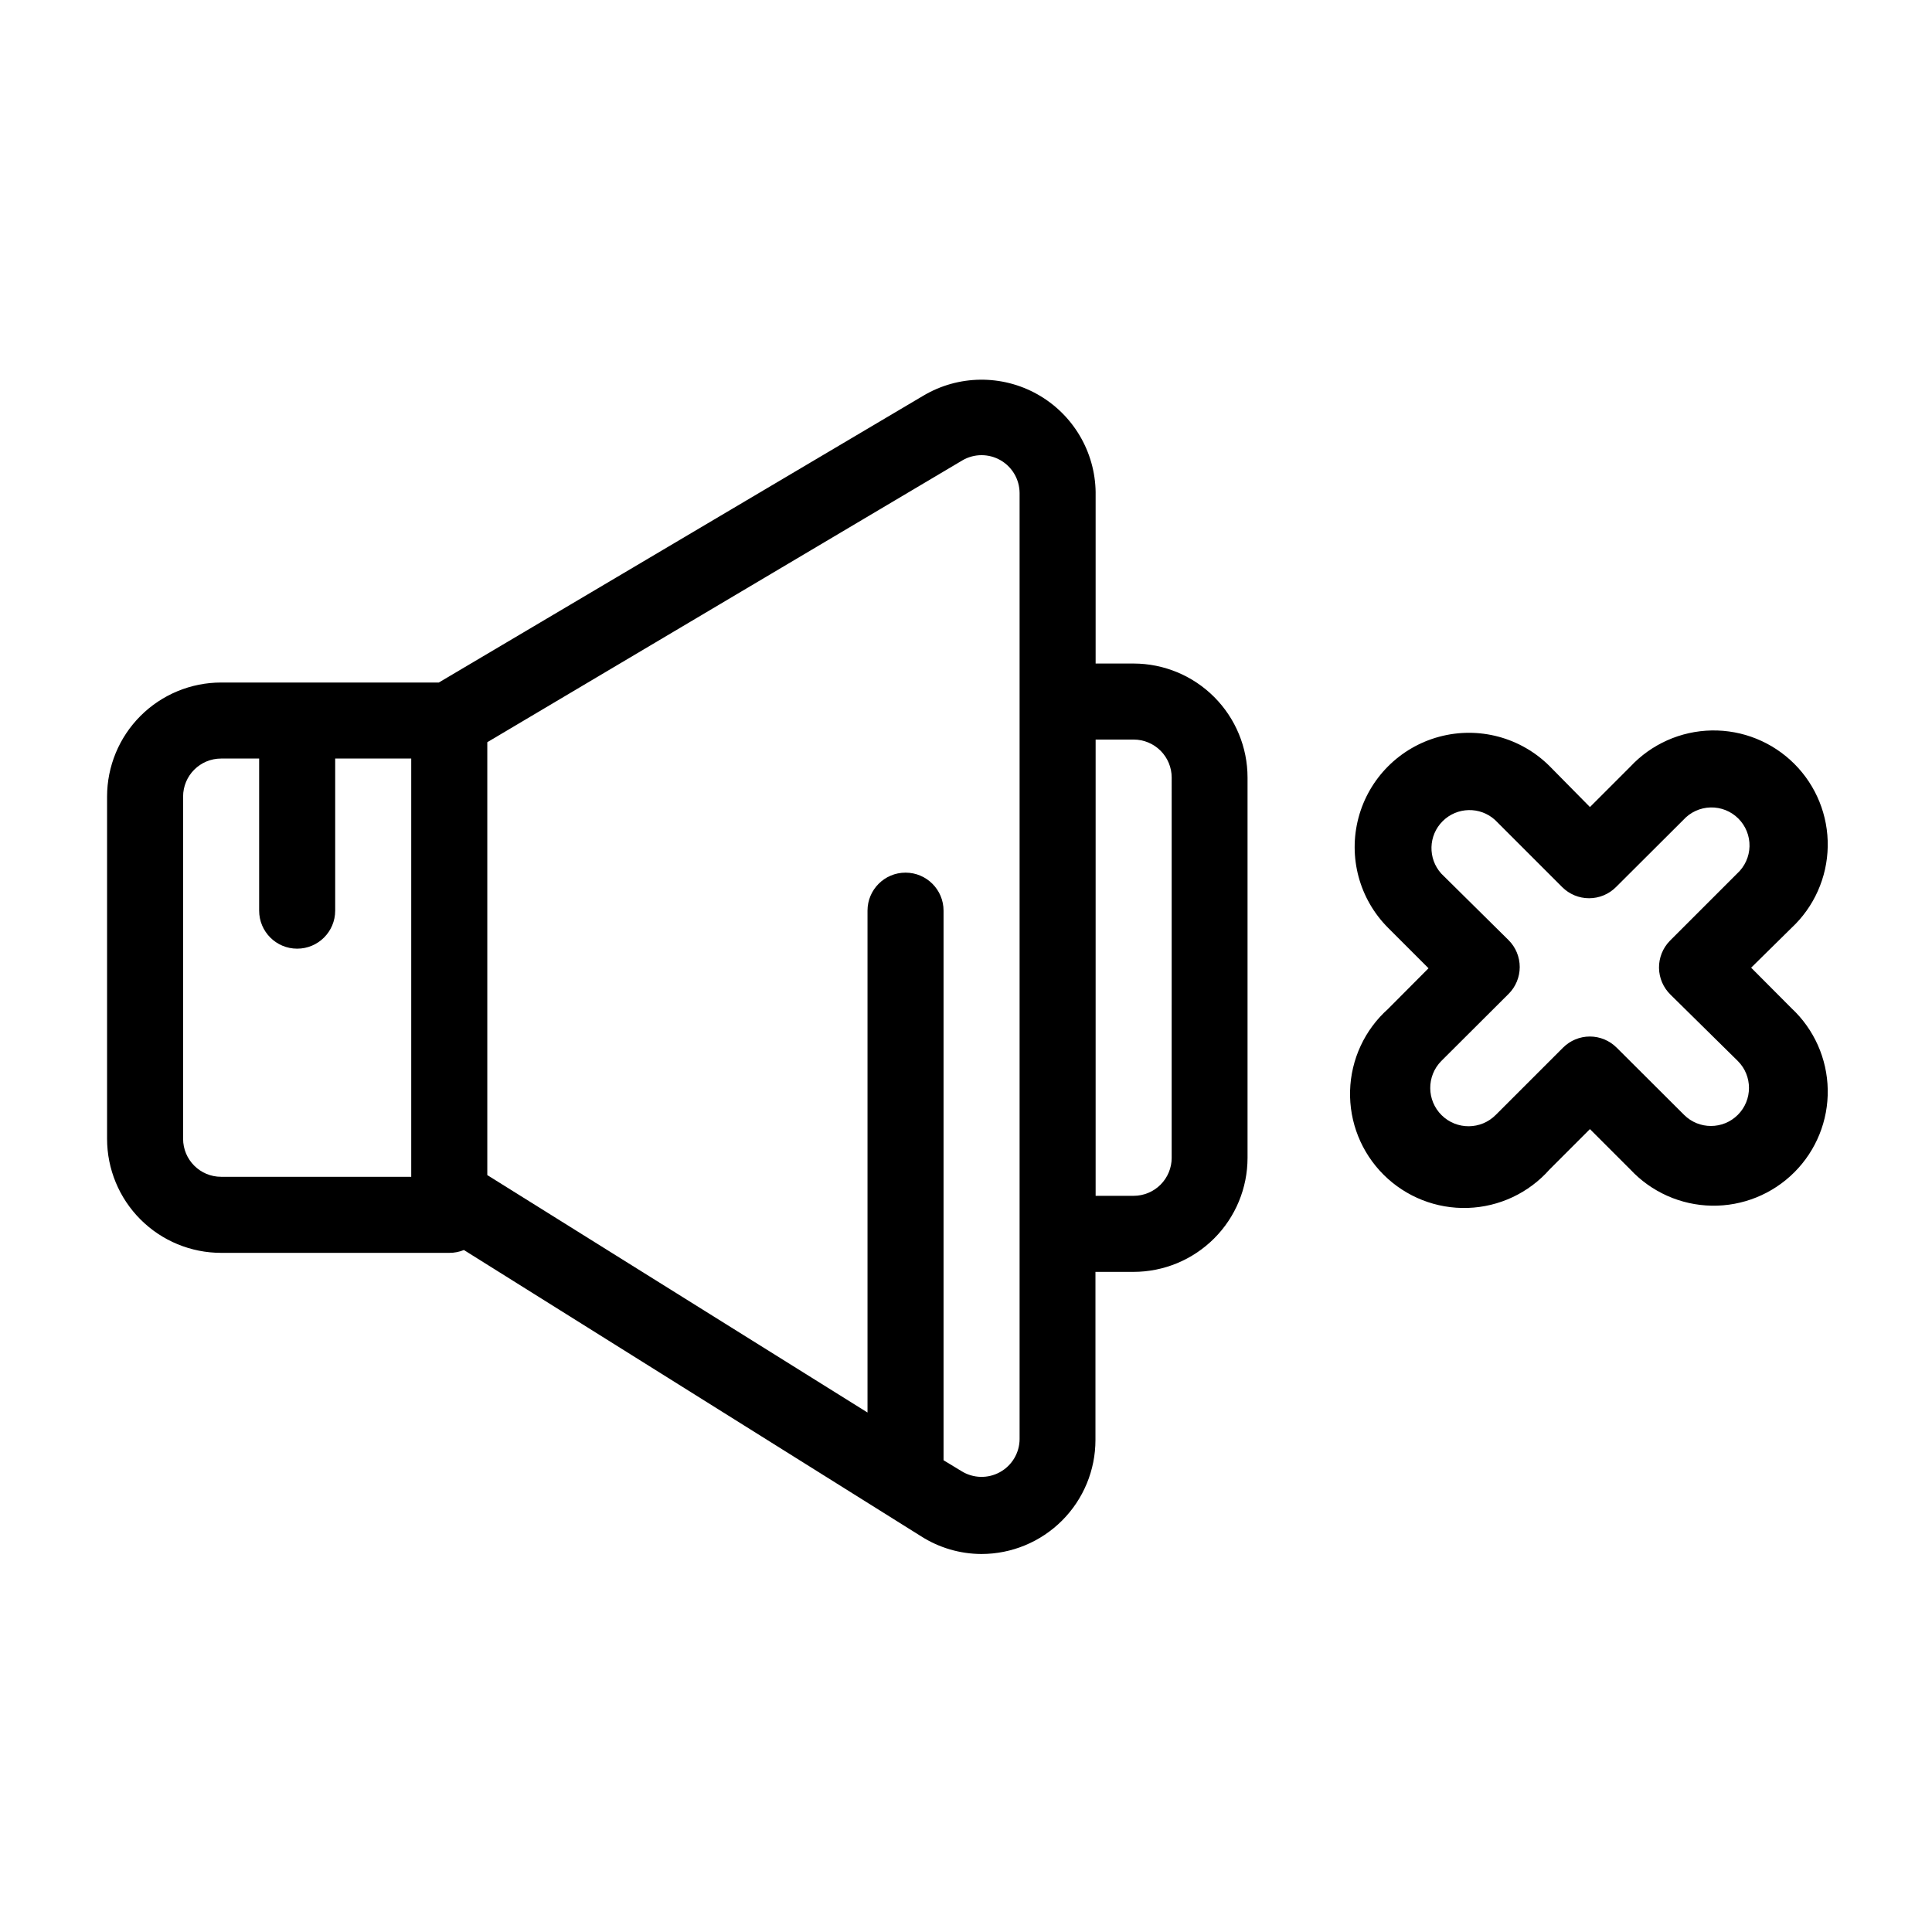
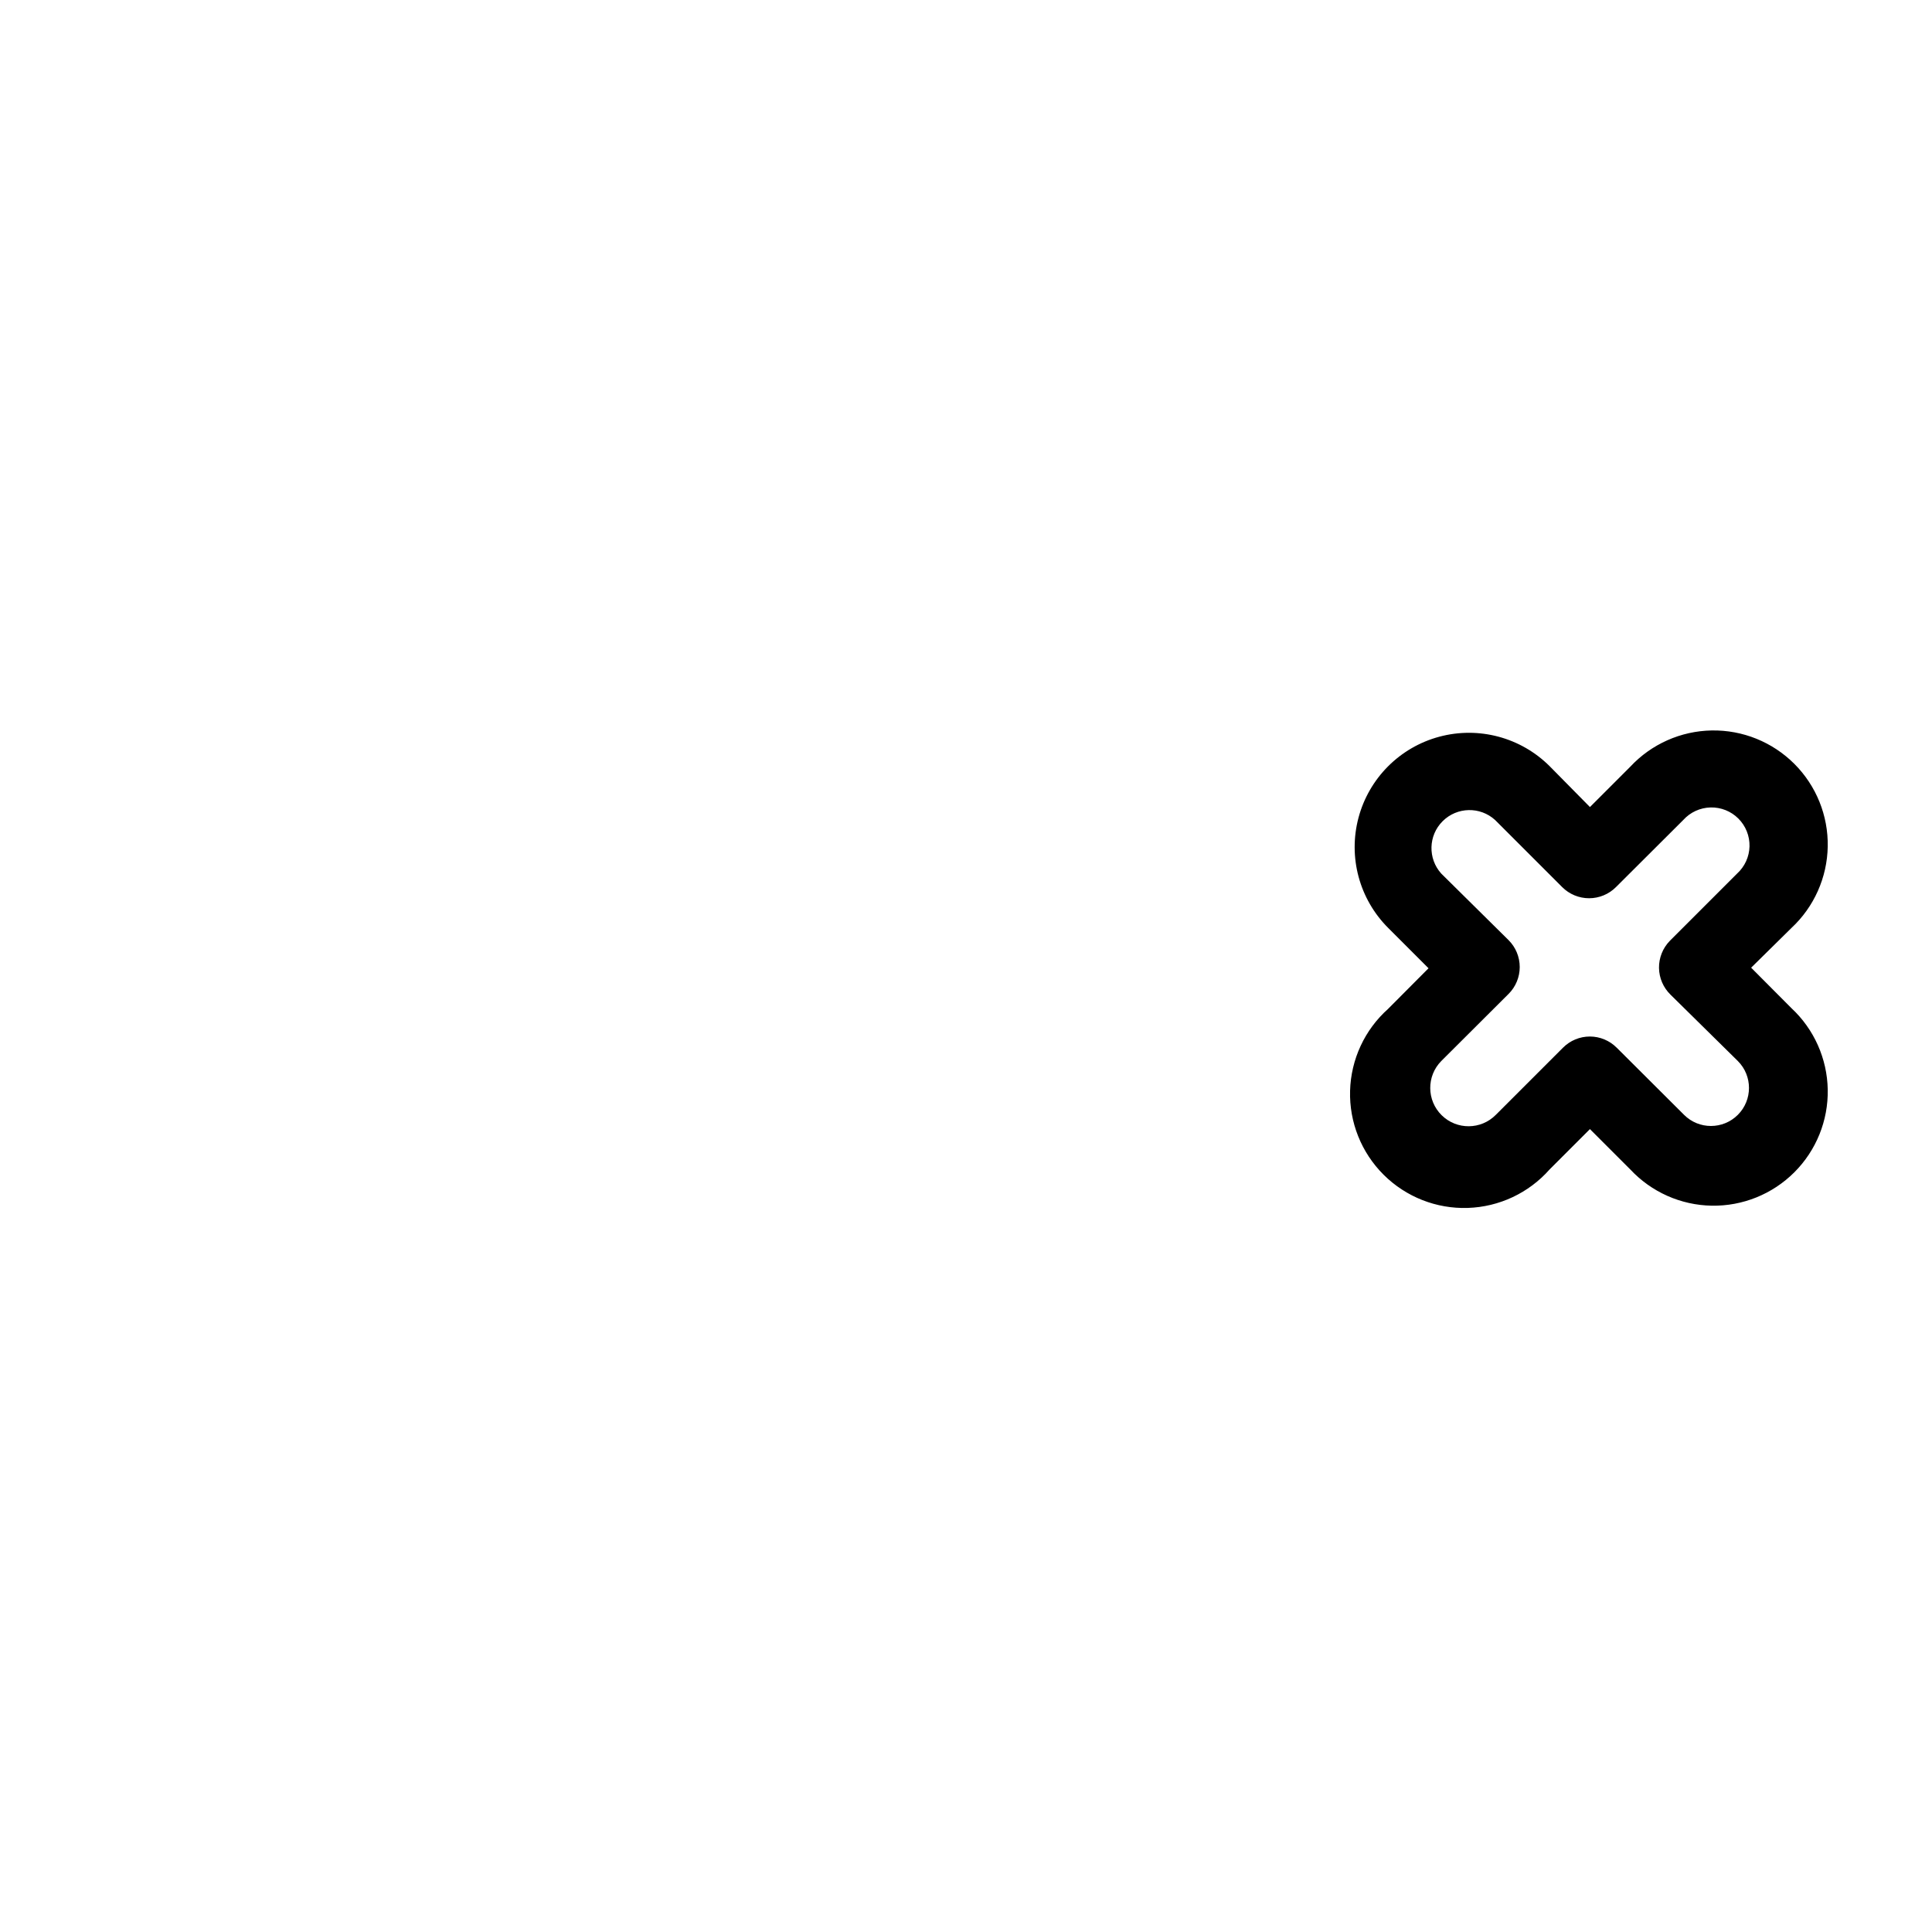
<svg xmlns="http://www.w3.org/2000/svg" fill="#000000" width="800px" height="800px" version="1.1" viewBox="144 144 512 512">
  <g>
    <path d="m608.07 400.45 10.684-10.531c6-5.59 9.469-13.383 9.613-21.582 0.148-8.199-3.047-16.109-8.848-21.906-5.801-5.801-13.707-8.996-21.906-8.852-8.203 0.145-15.992 3.617-21.582 9.617l-10.68 10.68-10.684-10.832c-7.66-7.641-18.812-10.613-29.258-7.801-10.445 2.812-18.598 10.984-21.387 21.438-2.789 10.453 0.211 21.598 7.871 29.238l10.68 10.68-10.68 10.73v0.004c-6.223 5.539-9.879 13.406-10.109 21.734-0.23 8.328 2.988 16.383 8.895 22.258 5.906 5.879 13.973 9.059 22.301 8.789 8.328-0.27 16.176-3.965 21.688-10.211l10.68-10.68 10.68 10.68h0.004c5.59 6 13.379 9.473 21.582 9.617 8.199 0.145 16.105-3.051 21.906-8.852 5.801-5.797 8.996-13.707 8.848-21.906-0.145-8.199-3.613-15.992-9.613-21.582zm-21.363 7.152 17.84 17.582c3.934 3.938 3.934 10.32 0 14.258-3.938 3.938-10.324 3.938-14.258 0l-17.836-17.785v0.004c-1.883-1.895-4.438-2.965-7.106-2.973-2.684-0.004-5.258 1.066-7.152 2.973l-17.785 17.785v-0.004c-3.938 3.996-10.367 4.039-14.359 0.102-3.992-3.938-4.035-10.363-0.102-14.359l17.836-17.785v0.004c1.895-1.891 2.957-4.457 2.957-7.129 0-2.676-1.062-5.242-2.957-7.129l-17.836-17.637c-3.598-3.984-3.438-10.098 0.367-13.887 3.805-3.793 9.918-3.934 13.891-0.32l17.785 17.785c1.891 1.895 4.457 2.957 7.129 2.957 2.676 0 5.238-1.062 7.129-2.957l17.836-17.785c1.848-2.047 4.457-3.246 7.215-3.32 2.754-0.07 5.422 0.988 7.375 2.938 1.953 1.945 3.023 4.609 2.961 7.367-0.062 2.758-1.254 5.367-3.293 7.223l-17.836 17.836c-1.863 1.918-2.891 4.496-2.856 7.172 0.039 2.672 1.141 5.223 3.059 7.086z" />
-     <path d="m444.43 319.84h-10.078v-45.344h0.004c-0.129-10.797-6.008-20.707-15.422-25.996-9.414-5.293-20.938-5.156-30.223 0.352l-128.42 76.023h-57.688c-8.016 0-15.707 3.188-21.375 8.855s-8.852 13.359-8.852 21.375v90.688-0.004c0 8.02 3.184 15.707 8.852 21.375 5.668 5.672 13.359 8.855 21.375 8.855h60.457c1.332 0.008 2.648-0.25 3.879-0.754l121.17 75.871c4.773 3.043 10.309 4.668 15.969 4.688 8.02 0 15.707-3.188 21.375-8.855 5.672-5.668 8.855-13.355 8.855-21.375v-44.535h10.078-0.004c8.02 0 15.707-3.188 21.375-8.855 5.672-5.668 8.855-13.355 8.855-21.375v-100.76c0-8.008-3.18-15.688-8.836-21.355-5.66-5.668-13.336-8.859-21.344-8.871zm-251.91 125.95v-90.688h0.004c0-5.566 4.508-10.078 10.074-10.078h10.078v40.305c0 5.566 4.512 10.078 10.074 10.078 5.566 0 10.078-4.512 10.078-10.078v-40.305h20.152v110.84h-50.383c-5.566 0-10.074-4.512-10.074-10.078zm221.68 79.551h0.004c-0.012 3.656-2.004 7.019-5.207 8.789-3.199 1.77-7.109 1.664-10.211-0.277l-4.734-2.871v-145.65c0-5.562-4.512-10.074-10.078-10.074-5.562 0-10.074 4.512-10.074 10.074v133l-100.76-62.922v-114.72l125.95-74.715h-0.004c3.109-1.793 6.938-1.801 10.051-0.016s5.043 5.094 5.066 8.684v250.7zm40.305-74.512 0.004-0.004c0 2.672-1.062 5.234-2.953 7.125s-4.453 2.953-7.125 2.953h-10.078v-120.91h10.078c2.672 0 5.234 1.059 7.125 2.949 1.891 1.891 2.953 4.453 2.953 7.125z" />
  </g>
</svg>